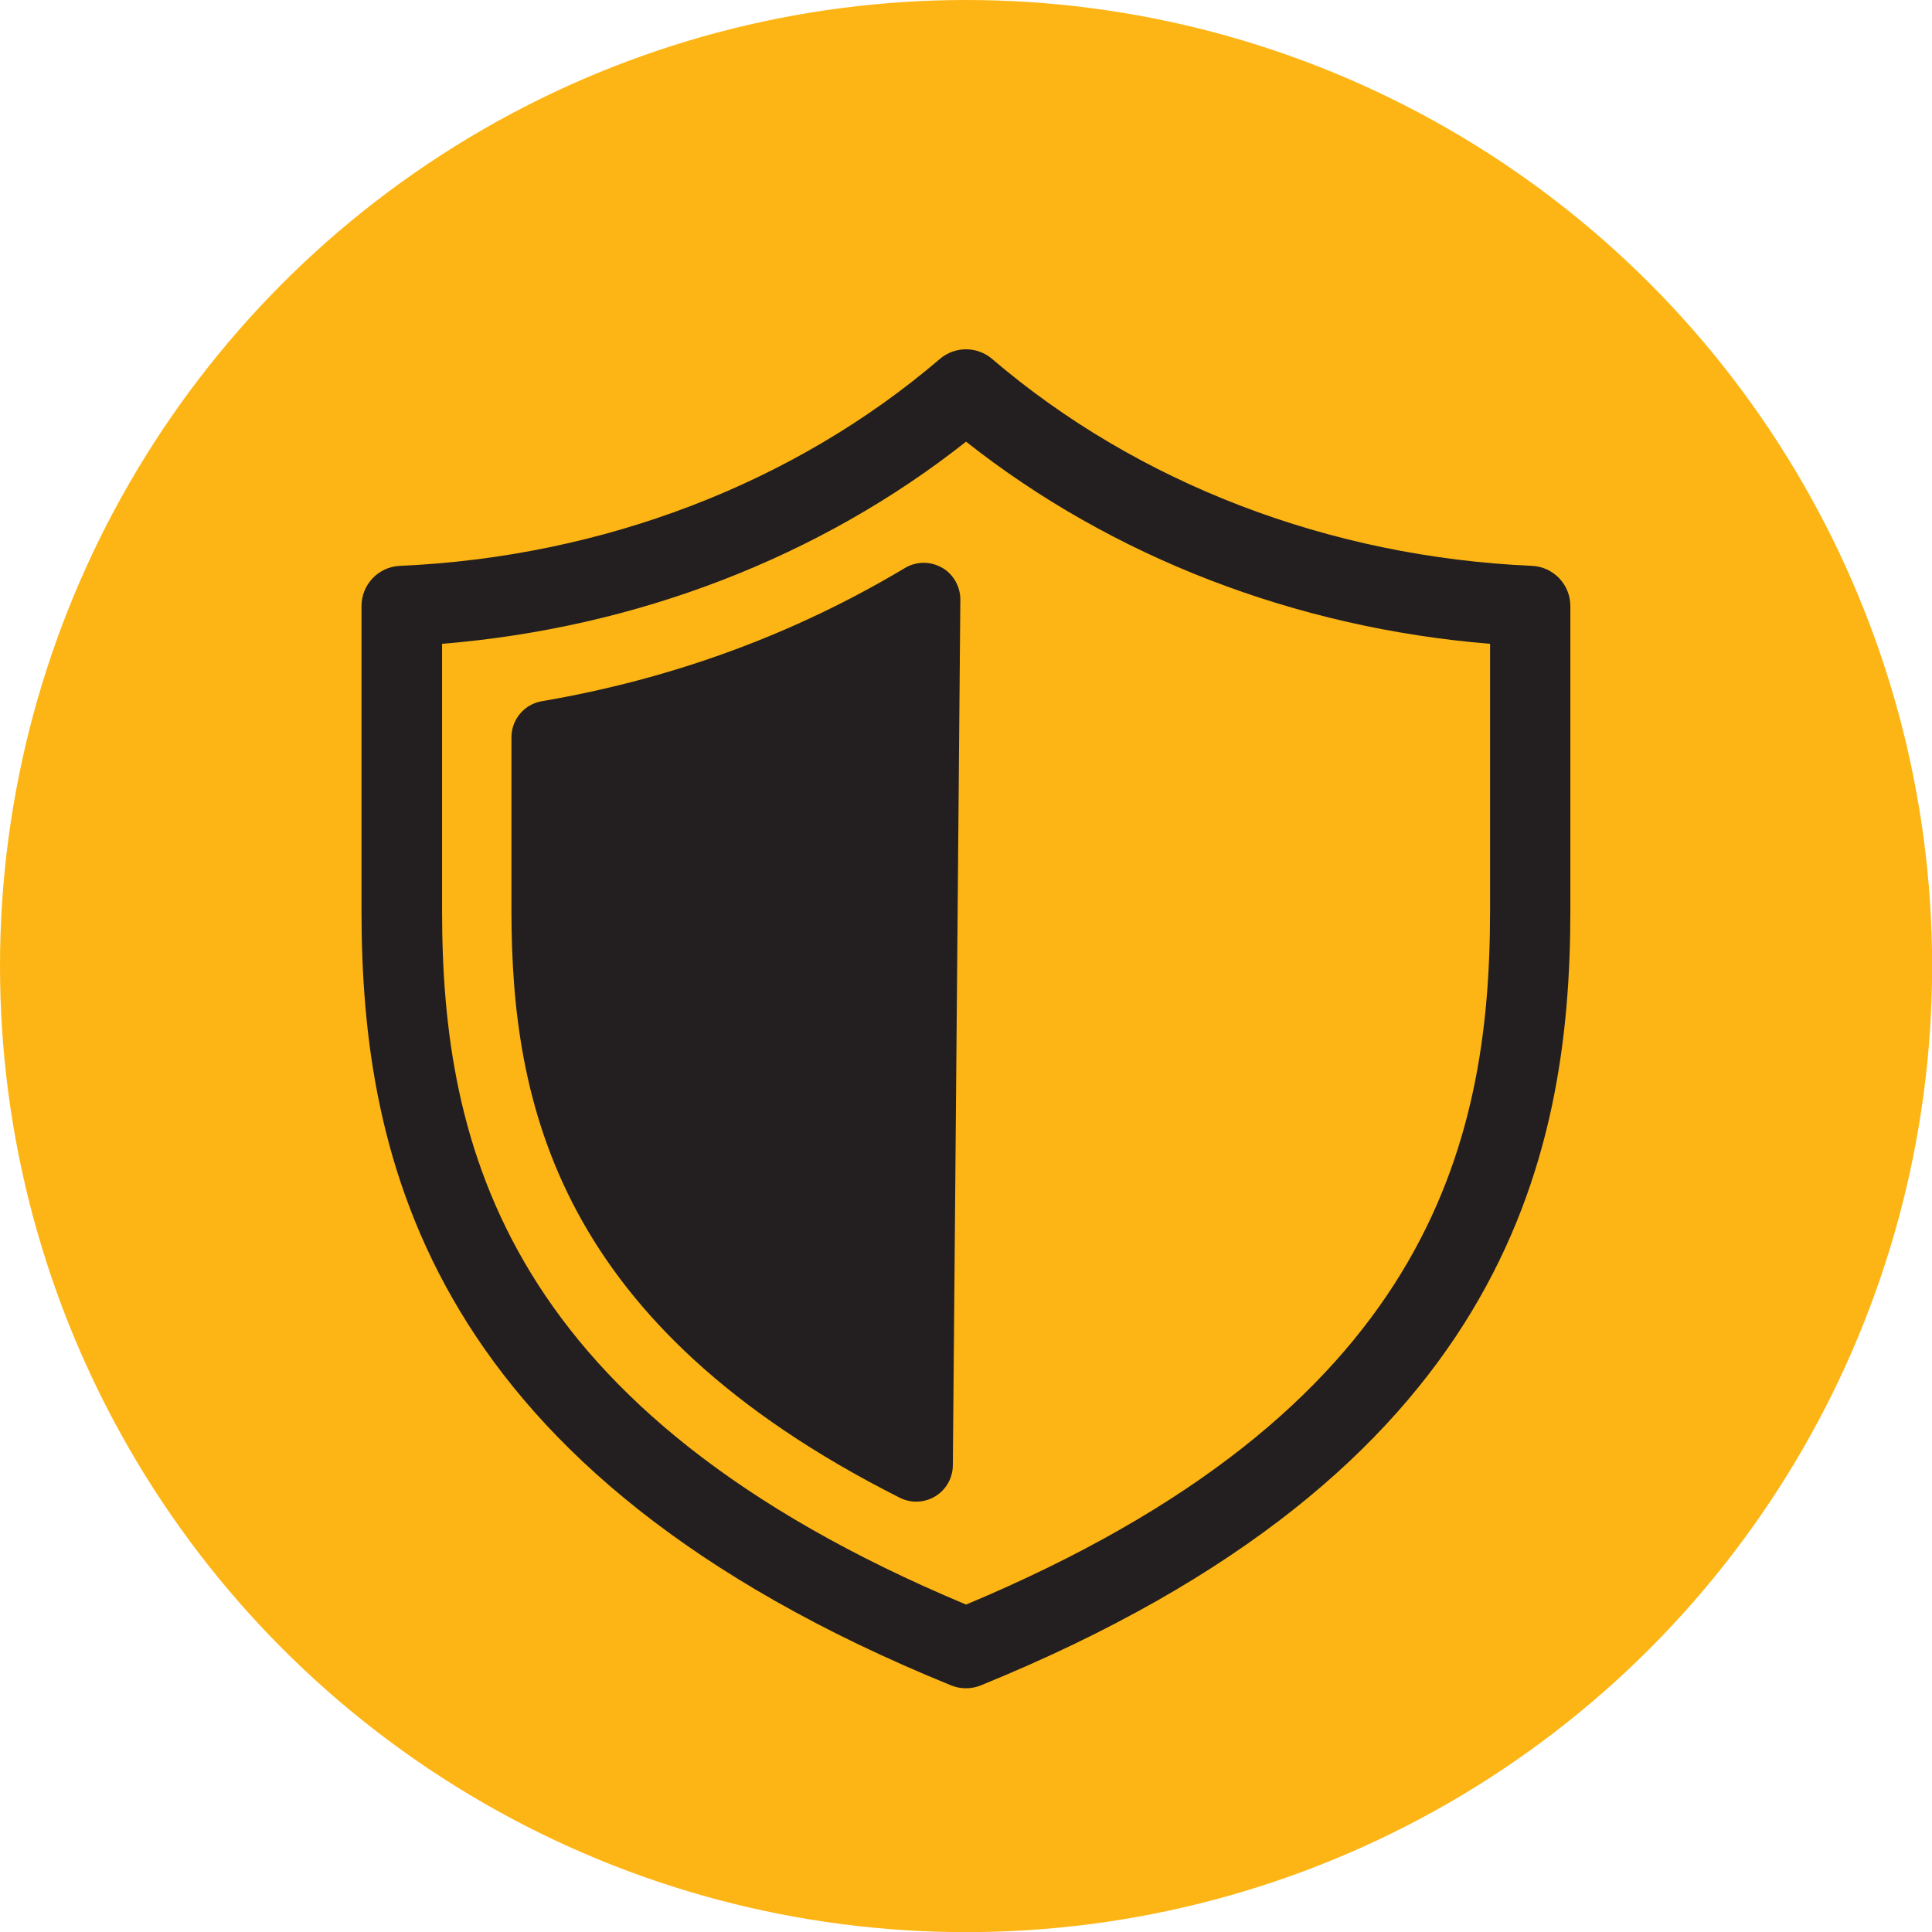
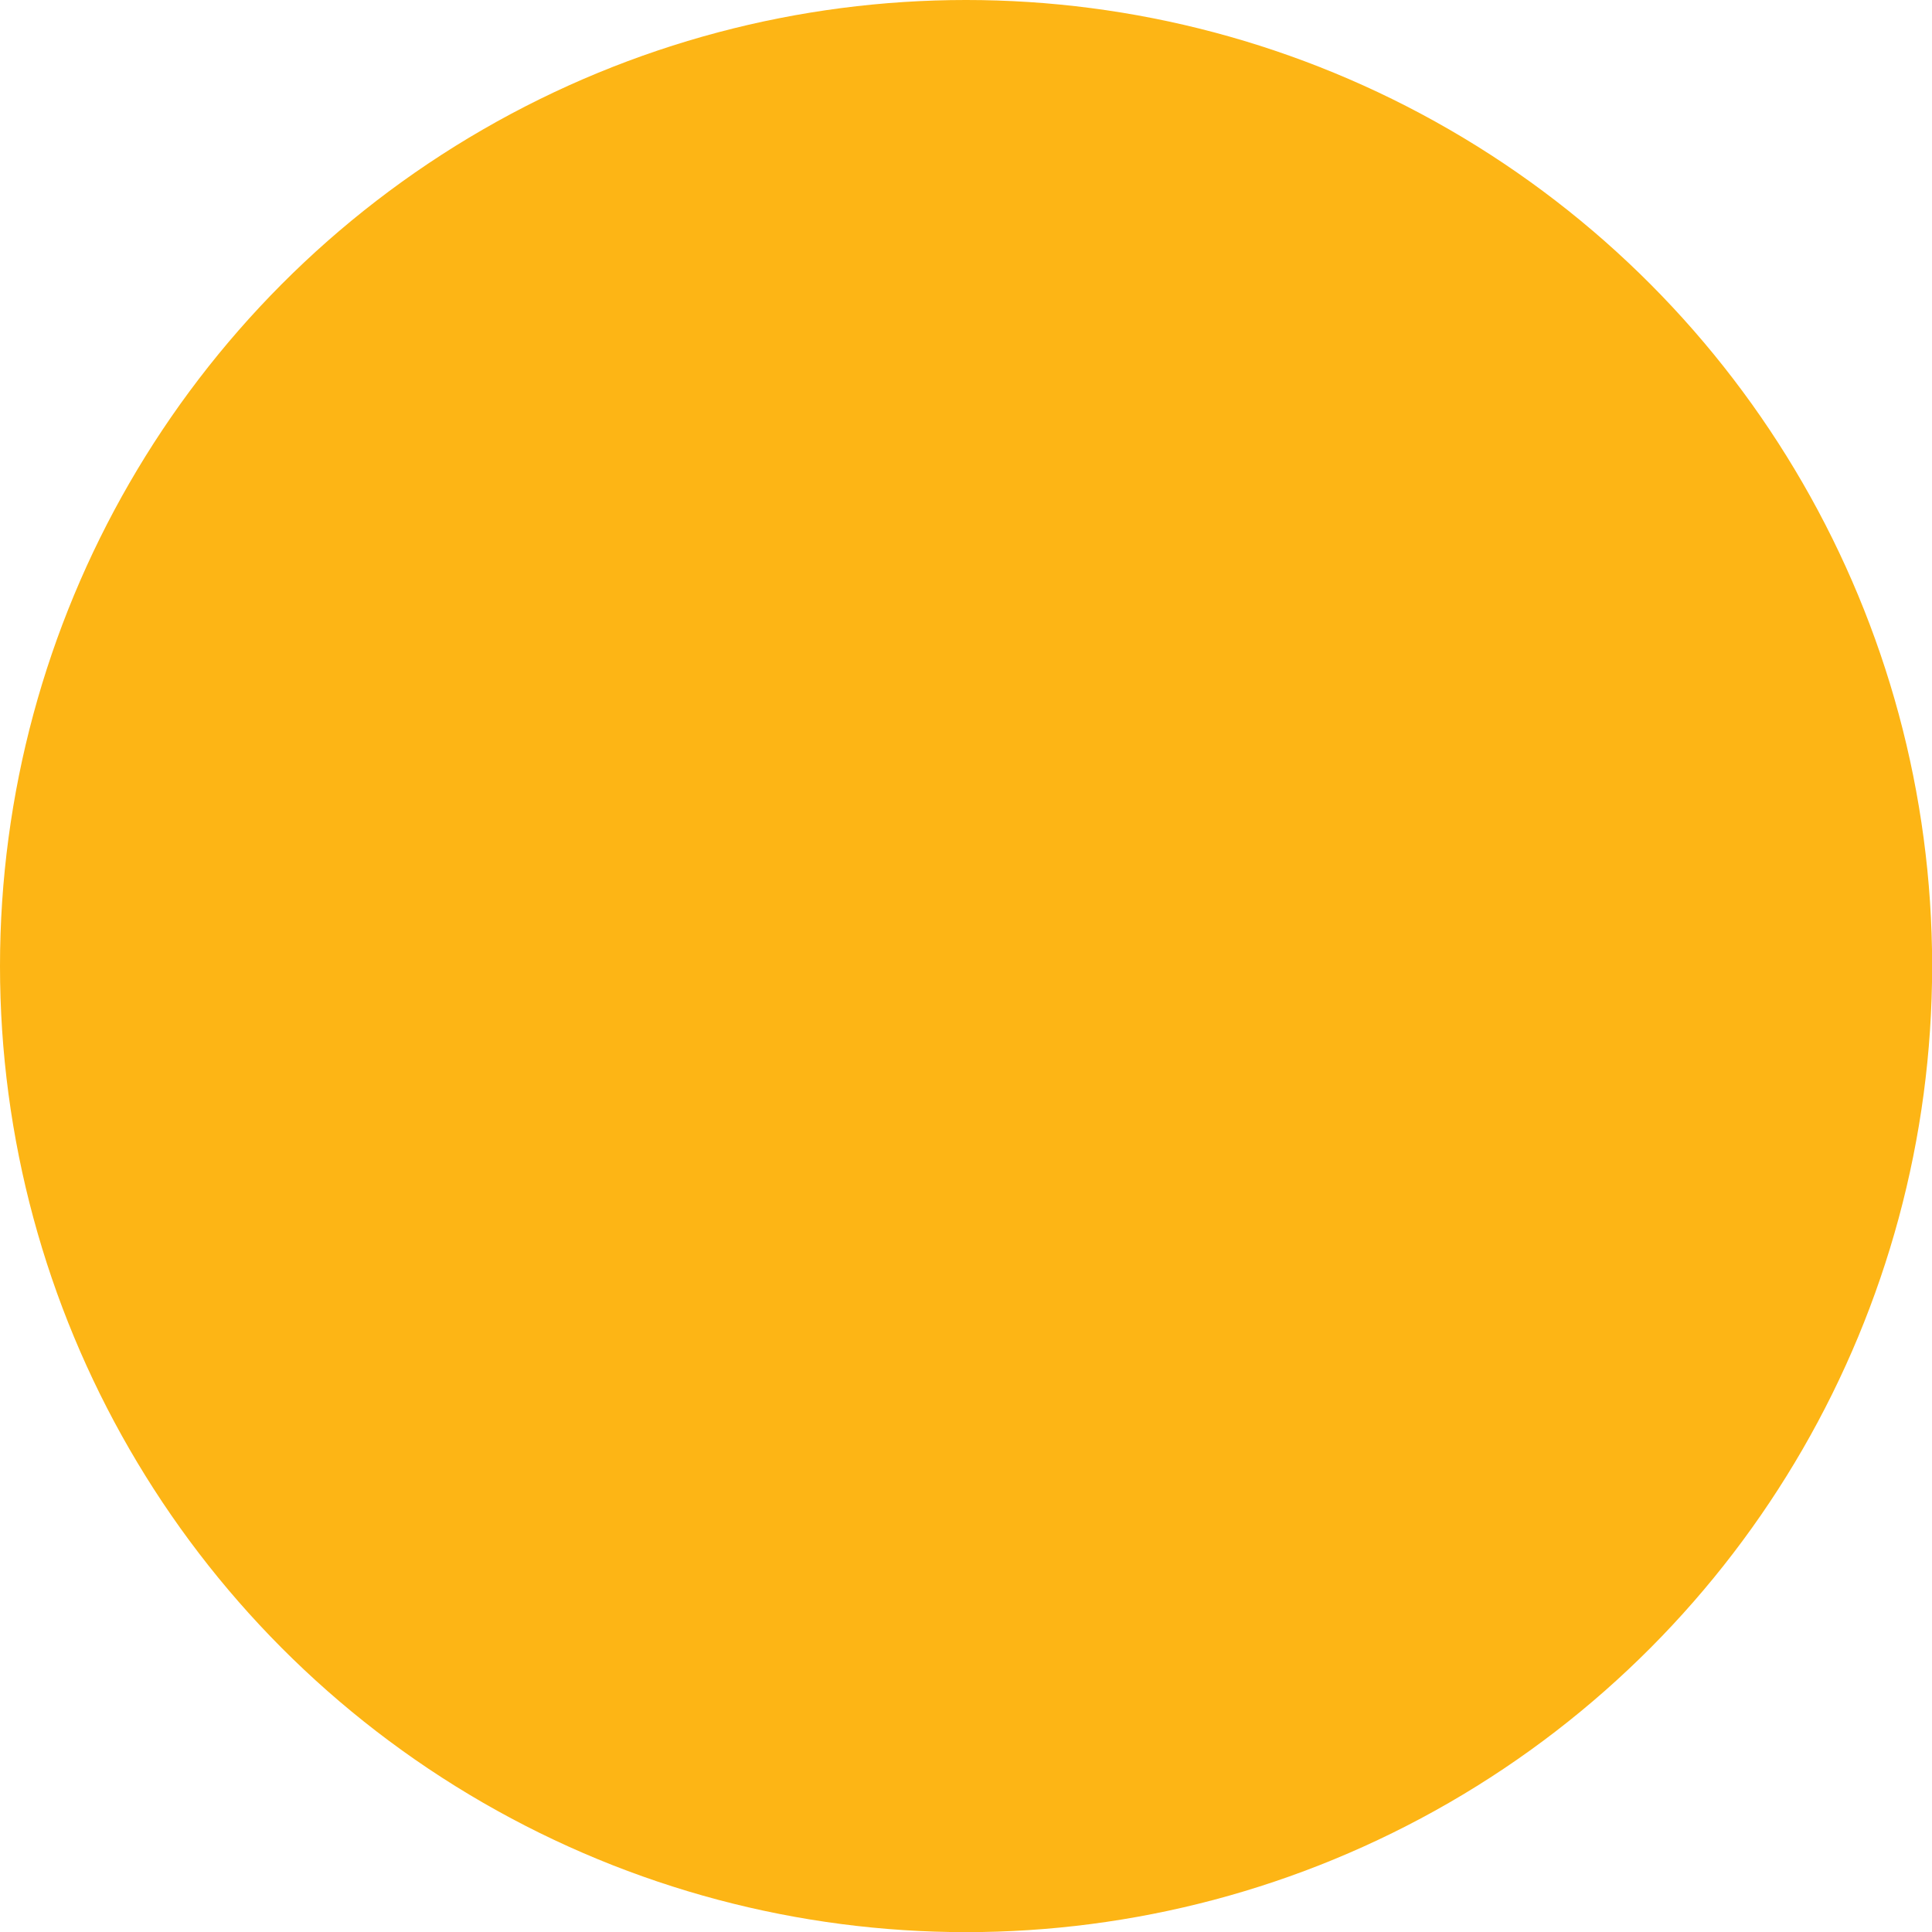
<svg xmlns="http://www.w3.org/2000/svg" id="Layer_1" data-name="Layer 1" viewBox="0 0 141.73 141.73">
  <defs>
    <style> .cls-1 { fill: #fdb515; } .cls-2 { fill: #231f20; } </style>
  </defs>
  <circle class="cls-1" cx="70.87" cy="70.87" r="70.87" />
  <g>
-     <path class="cls-2" d="m112.39,41.51c-14.86-.65-28.92-6.04-39.61-15.18-1.1-.94-2.73-.94-3.83,0-10.68,9.14-24.75,14.53-39.61,15.18-1.58.07-2.82,1.37-2.82,2.95v22.35c0,18.26,4.91,41.22,43.23,56.82.36.15.73.22,1.11.22s.76-.07,1.11-.22c38.32-15.6,43.23-38.56,43.23-56.82v-22.35c0-1.58-1.24-2.88-2.82-2.95Zm-3.08,25.3c0,17.24-4.6,36.74-38.44,50.9-33.84-14.16-38.44-33.65-38.44-50.9v-19.58c14.26-1.16,27.73-6.36,38.44-14.83,10.71,8.47,24.19,13.67,38.44,14.83v19.58Z" />
-     <path class="cls-2" d="m69.09,41.64c-.84-.48-1.88-.47-2.71.03-8.1,4.85-17.06,8.14-26.63,9.77-1.29.22-2.23,1.34-2.23,2.64v12.73c0,14.19,3.38,30.4,28.48,43.06.38.19.79.29,1.21.29.48,0,.97-.13,1.4-.39.79-.48,1.28-1.34,1.29-2.27l.55-63.51c0-.97-.51-1.87-1.35-2.35Z" />
-   </g>
+     </g>
</svg>